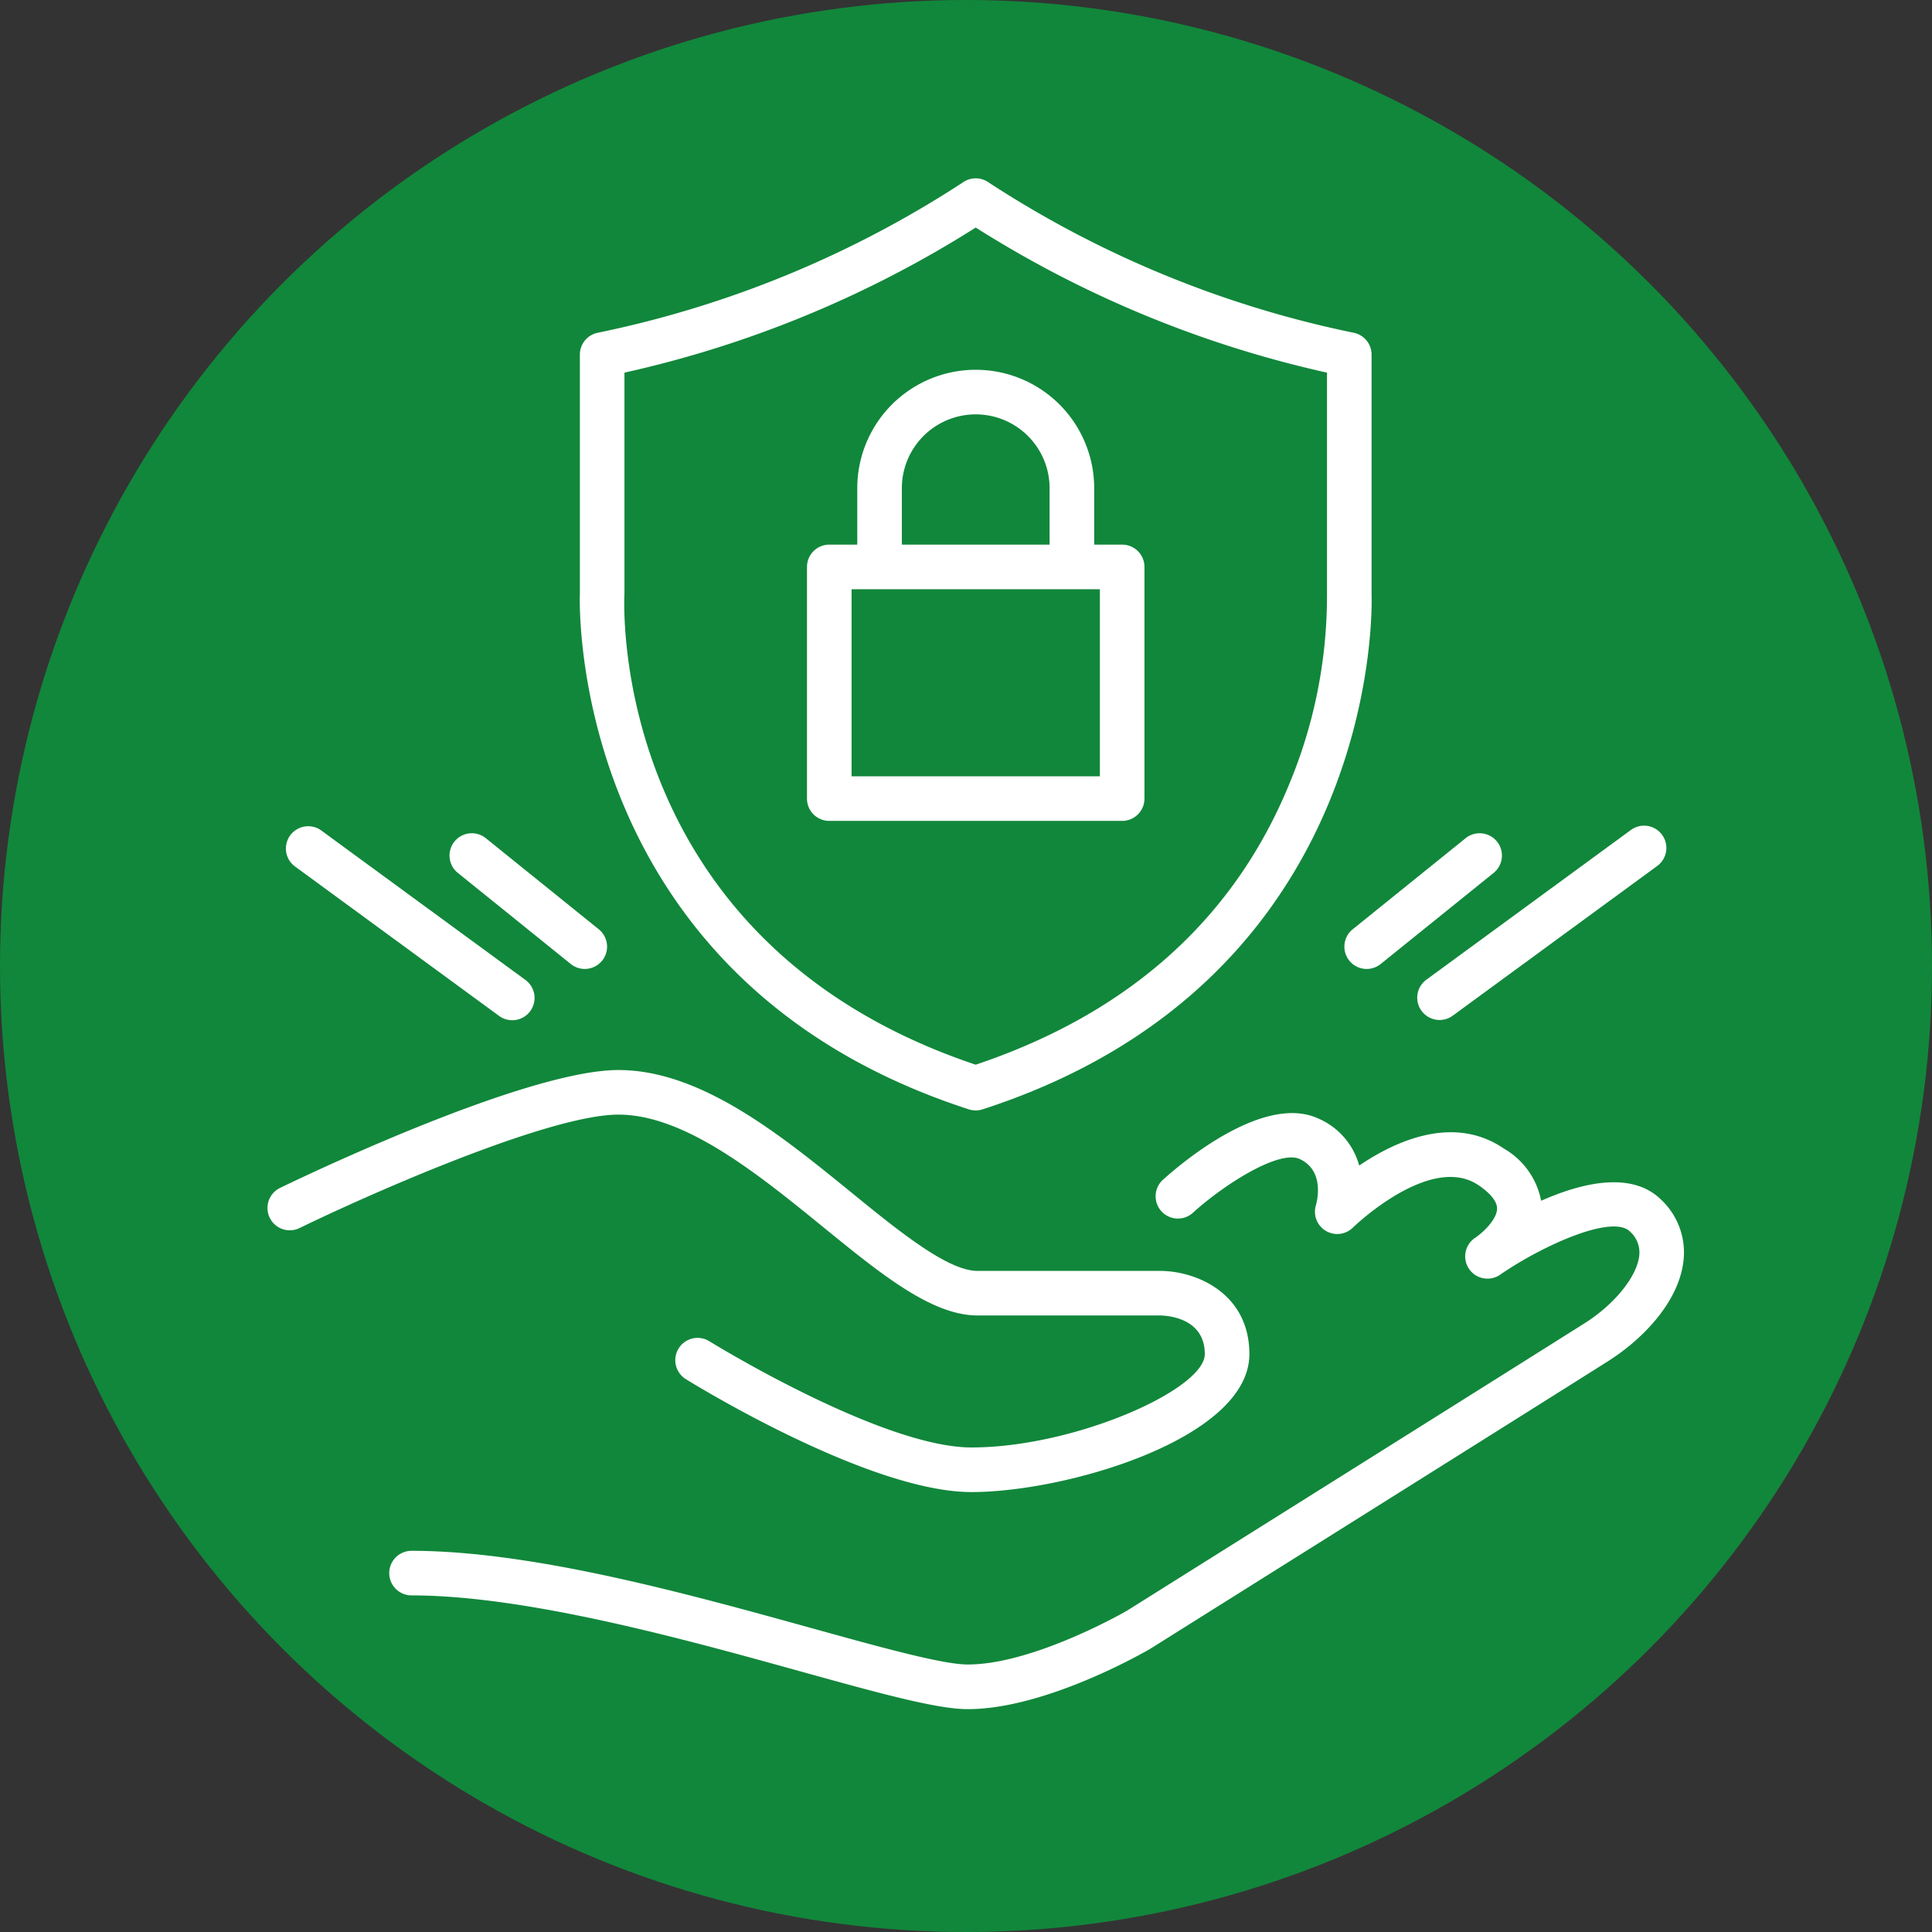
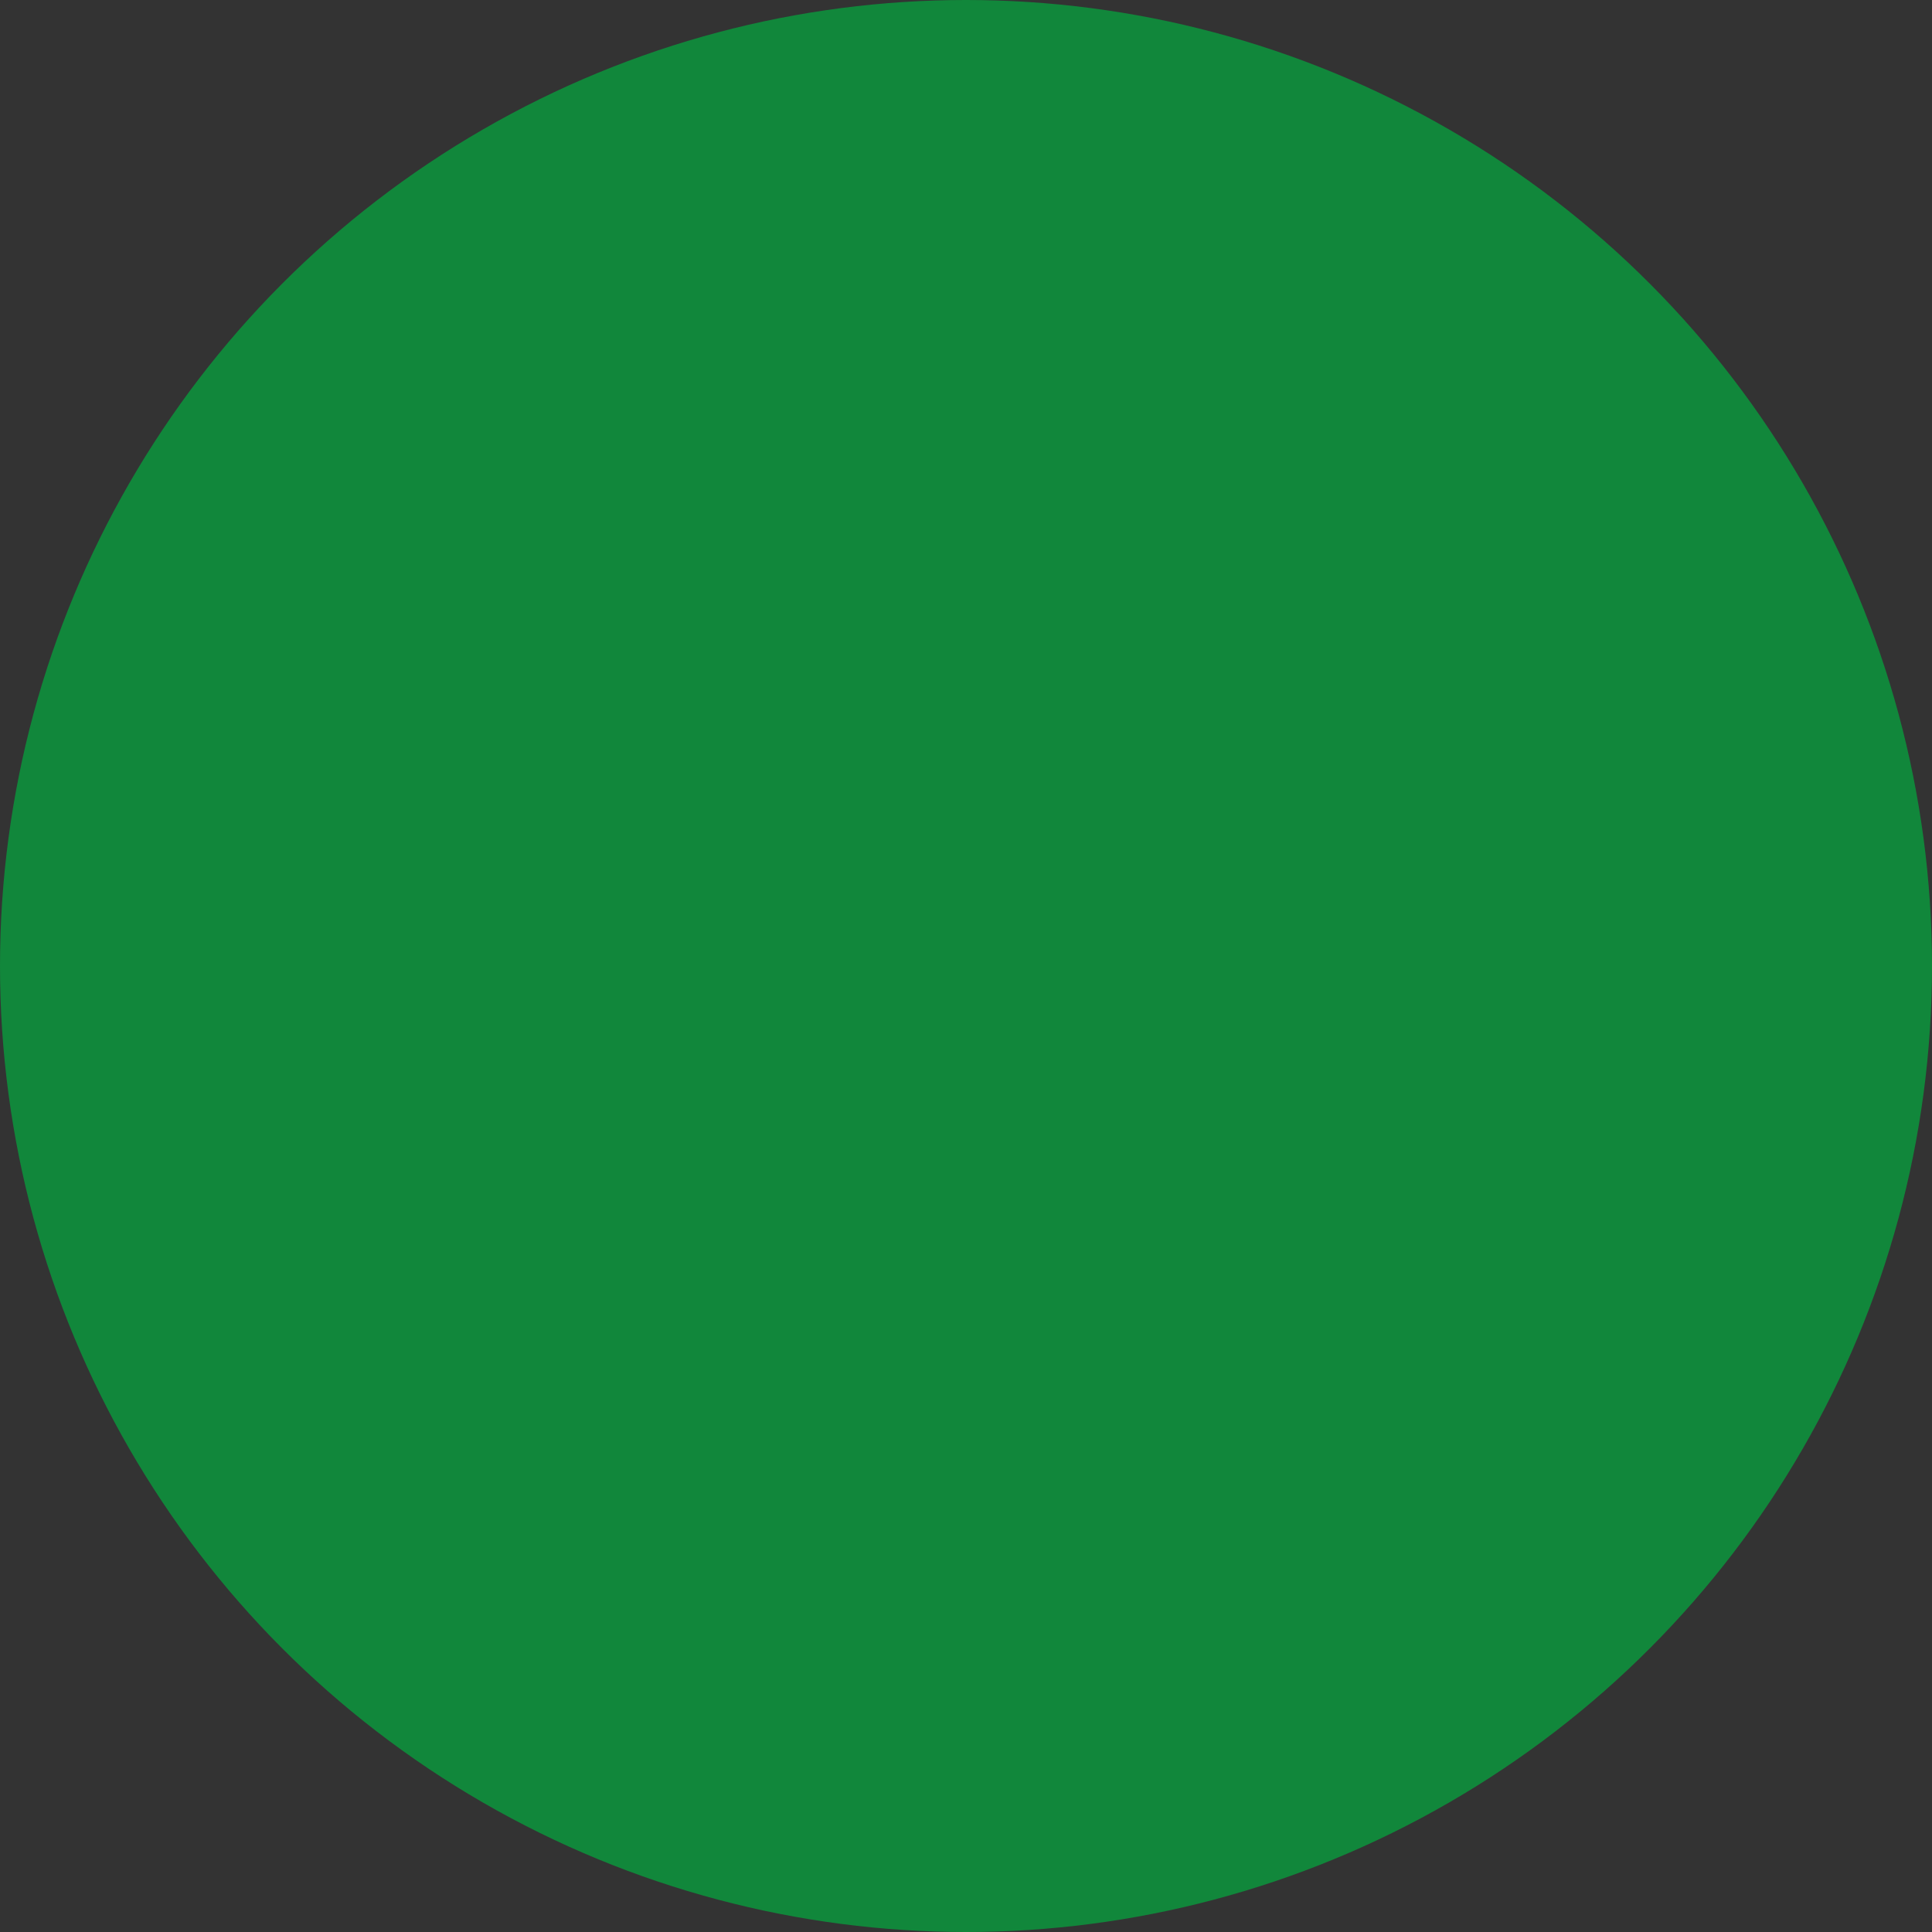
<svg xmlns="http://www.w3.org/2000/svg" width="130" height="130" viewBox="0 0 130 130">
  <rect x="0" y="0" width="130" height="130" fill="#333333" stroke="none" />
  <defs>
    <clipPath id="clip-path">
-       <rect id="長方形_1602" data-name="長方形 1602" width="95.309" height="103" fill="none" />
-     </clipPath>
+       </clipPath>
  </defs>
  <g id="グループ_2354" data-name="グループ 2354" transform="translate(-1327 -11158)">
    <circle id="楕円形_211" data-name="楕円形 211" cx="65" cy="65" r="65" transform="translate(1327 11158)" fill="#11873b" />
    <g id="グループ_1796" data-name="グループ 1796" transform="translate(1345 11170)">
      <g id="グループ_1795" data-name="グループ 1795" clip-path="url(#clip-path)">
-         <path id="パス_7413" data-name="パス 7413" d="M47.192,62.645a1.5,1.5,0,0,0,.924,0C75.25,53.861,74.3,28.194,74.29,28.009V11.861a1.5,1.5,0,0,0-1.2-1.47A71.11,71.11,0,0,1,48.528.28a1.5,1.5,0,0,0-1.747,0A71.11,71.11,0,0,1,22.218,10.391a1.5,1.5,0,0,0-1.2,1.47l0,16.074c-.013.259-.961,25.926,26.172,34.71M24.018,28.009V13.074A74.364,74.364,0,0,0,47.654,3.312,74.375,74.375,0,0,0,71.29,13.074l0,15.009a32.944,32.944,0,0,1-2.573,12.758c-3.736,9.042-10.822,15.364-21.065,18.8-24.434-8.193-23.682-30.6-23.636-31.63" fill="#fff" />
-         <path id="パス_7414" data-name="パス 7414" d="M37.8,43.236H57.508a1.5,1.5,0,0,0,1.5-1.5V26.147a1.5,1.5,0,0,0-1.5-1.5H55.626V20.853a7.971,7.971,0,1,0-15.942,0v3.794H37.8a1.5,1.5,0,0,0-1.5,1.5V41.736a1.5,1.5,0,0,0,1.5,1.5m4.883-22.383a4.971,4.971,0,1,1,9.942,0v3.794H42.684ZM39.3,27.647H56.008V40.236H39.3Z" fill="#fff" />
-         <path id="パス_7415" data-name="パス 7415" d="M37.379,70.557c3.928,3.2,7.321,5.958,10.4,5.958H60.054c.5.007,3.014.162,3.014,2.6,0,2.386-8.771,6.281-15.7,6.281-6.048,0-17.523-7.075-17.638-7.147a1.5,1.5,0,0,0-1.582,2.549c.5.311,12.319,7.6,19.22,7.6,6.421,0,18.7-3.614,18.7-9.281,0-4.106-3.591-5.6-6-5.6H47.777c-2.01,0-5.312-2.687-8.5-5.285C34.533,64.372,29.16,60,23.615,60,17.2,60,1.508,67.609.843,67.933a1.5,1.5,0,1,0,1.314,2.7C6.514,68.508,18.862,63,23.615,63c4.479,0,9.412,4.015,13.764,7.557" fill="#fff" />
+         <path id="パス_7415" data-name="パス 7415" d="M37.379,70.557c3.928,3.2,7.321,5.958,10.4,5.958H60.054c.5.007,3.014.162,3.014,2.6,0,2.386-8.771,6.281-15.7,6.281-6.048,0-17.523-7.075-17.638-7.147c.5.311,12.319,7.6,19.22,7.6,6.421,0,18.7-3.614,18.7-9.281,0-4.106-3.591-5.6-6-5.6H47.777c-2.01,0-5.312-2.687-8.5-5.285C34.533,64.372,29.16,60,23.615,60,17.2,60,1.508,67.609.843,67.933a1.5,1.5,0,1,0,1.314,2.7C6.514,68.508,18.862,63,23.615,63c4.479,0,9.412,4.015,13.764,7.557" fill="#fff" />
        <path id="パス_7416" data-name="パス 7416" d="M93.8,68.75c-1.973-1.974-5.323-1.182-8.1.047a5.173,5.173,0,0,0-2.488-3.5c-3.367-2.313-7.265-.555-9.756,1.131a4.821,4.821,0,0,0-2.766-3.172c-3.716-1.694-9.312,3.115-10.4,4.094A1.5,1.5,0,1,0,62.3,69.575c2.111-1.906,5.767-4.214,7.145-3.59,1.722.784,1.165,2.885,1.1,3.112a1.5,1.5,0,0,0,2.493,1.5c.052-.052,5.236-5.059,8.471-2.832.562.385,1.23.969,1.225,1.558-.007.707-.877,1.538-1.372,1.895-.046.031-.089.059-.127.087A1.5,1.5,0,0,0,82.9,73.8c.03-.021.086-.058.162-.112,2.83-1.92,7.443-3.992,8.616-2.82A1.882,1.882,0,0,1,92.3,72.5c-.153,1.393-1.65,3.251-3.642,4.518C85.687,78.9,58.071,96.23,57.834,96.38c-.062.036-6.27,3.62-10.718,3.62-1.676,0-5.765-1.133-10.5-2.444-8.371-2.32-18.79-5.205-26.925-5.205a1.5,1.5,0,0,0,0,3c7.727,0,18.36,2.945,26.125,5.1,5.351,1.483,9.217,2.554,11.3,2.554,5.263,0,11.947-3.864,12.271-4.054.279-.175,27.9-17.508,30.878-19.4,2.222-1.414,4.705-3.922,5.013-6.722A4.859,4.859,0,0,0,93.8,68.75" fill="#fff" />
        <path id="パス_7417" data-name="パス 7417" d="M12.807,46.736l7.6,6.13a1.5,1.5,0,0,0,1.883-2.336l-7.6-6.13a1.5,1.5,0,0,0-1.884,2.336" fill="#fff" />
        <path id="パス_7418" data-name="パス 7418" d="M1.829,46.288l13.73,10.053a1.5,1.5,0,1,0,1.772-2.42L3.6,43.868a1.5,1.5,0,0,0-1.772,2.42" fill="#fff" />
-         <path id="パス_7419" data-name="パス 7419" d="M72.793,52.64a1.5,1.5,0,0,0,2.109.227l7.6-6.13A1.5,1.5,0,0,0,80.619,44.4l-7.6,6.13a1.5,1.5,0,0,0-.226,2.109" fill="#fff" />
        <path id="パス_7420" data-name="パス 7420" d="M77.654,56.017a1.5,1.5,0,0,0,2.1.324l13.73-10.053a1.5,1.5,0,1,0-1.773-2.419L77.978,53.921a1.5,1.5,0,0,0-.324,2.1" fill="#fff" />
      </g>
    </g>
  </g>
</svg>